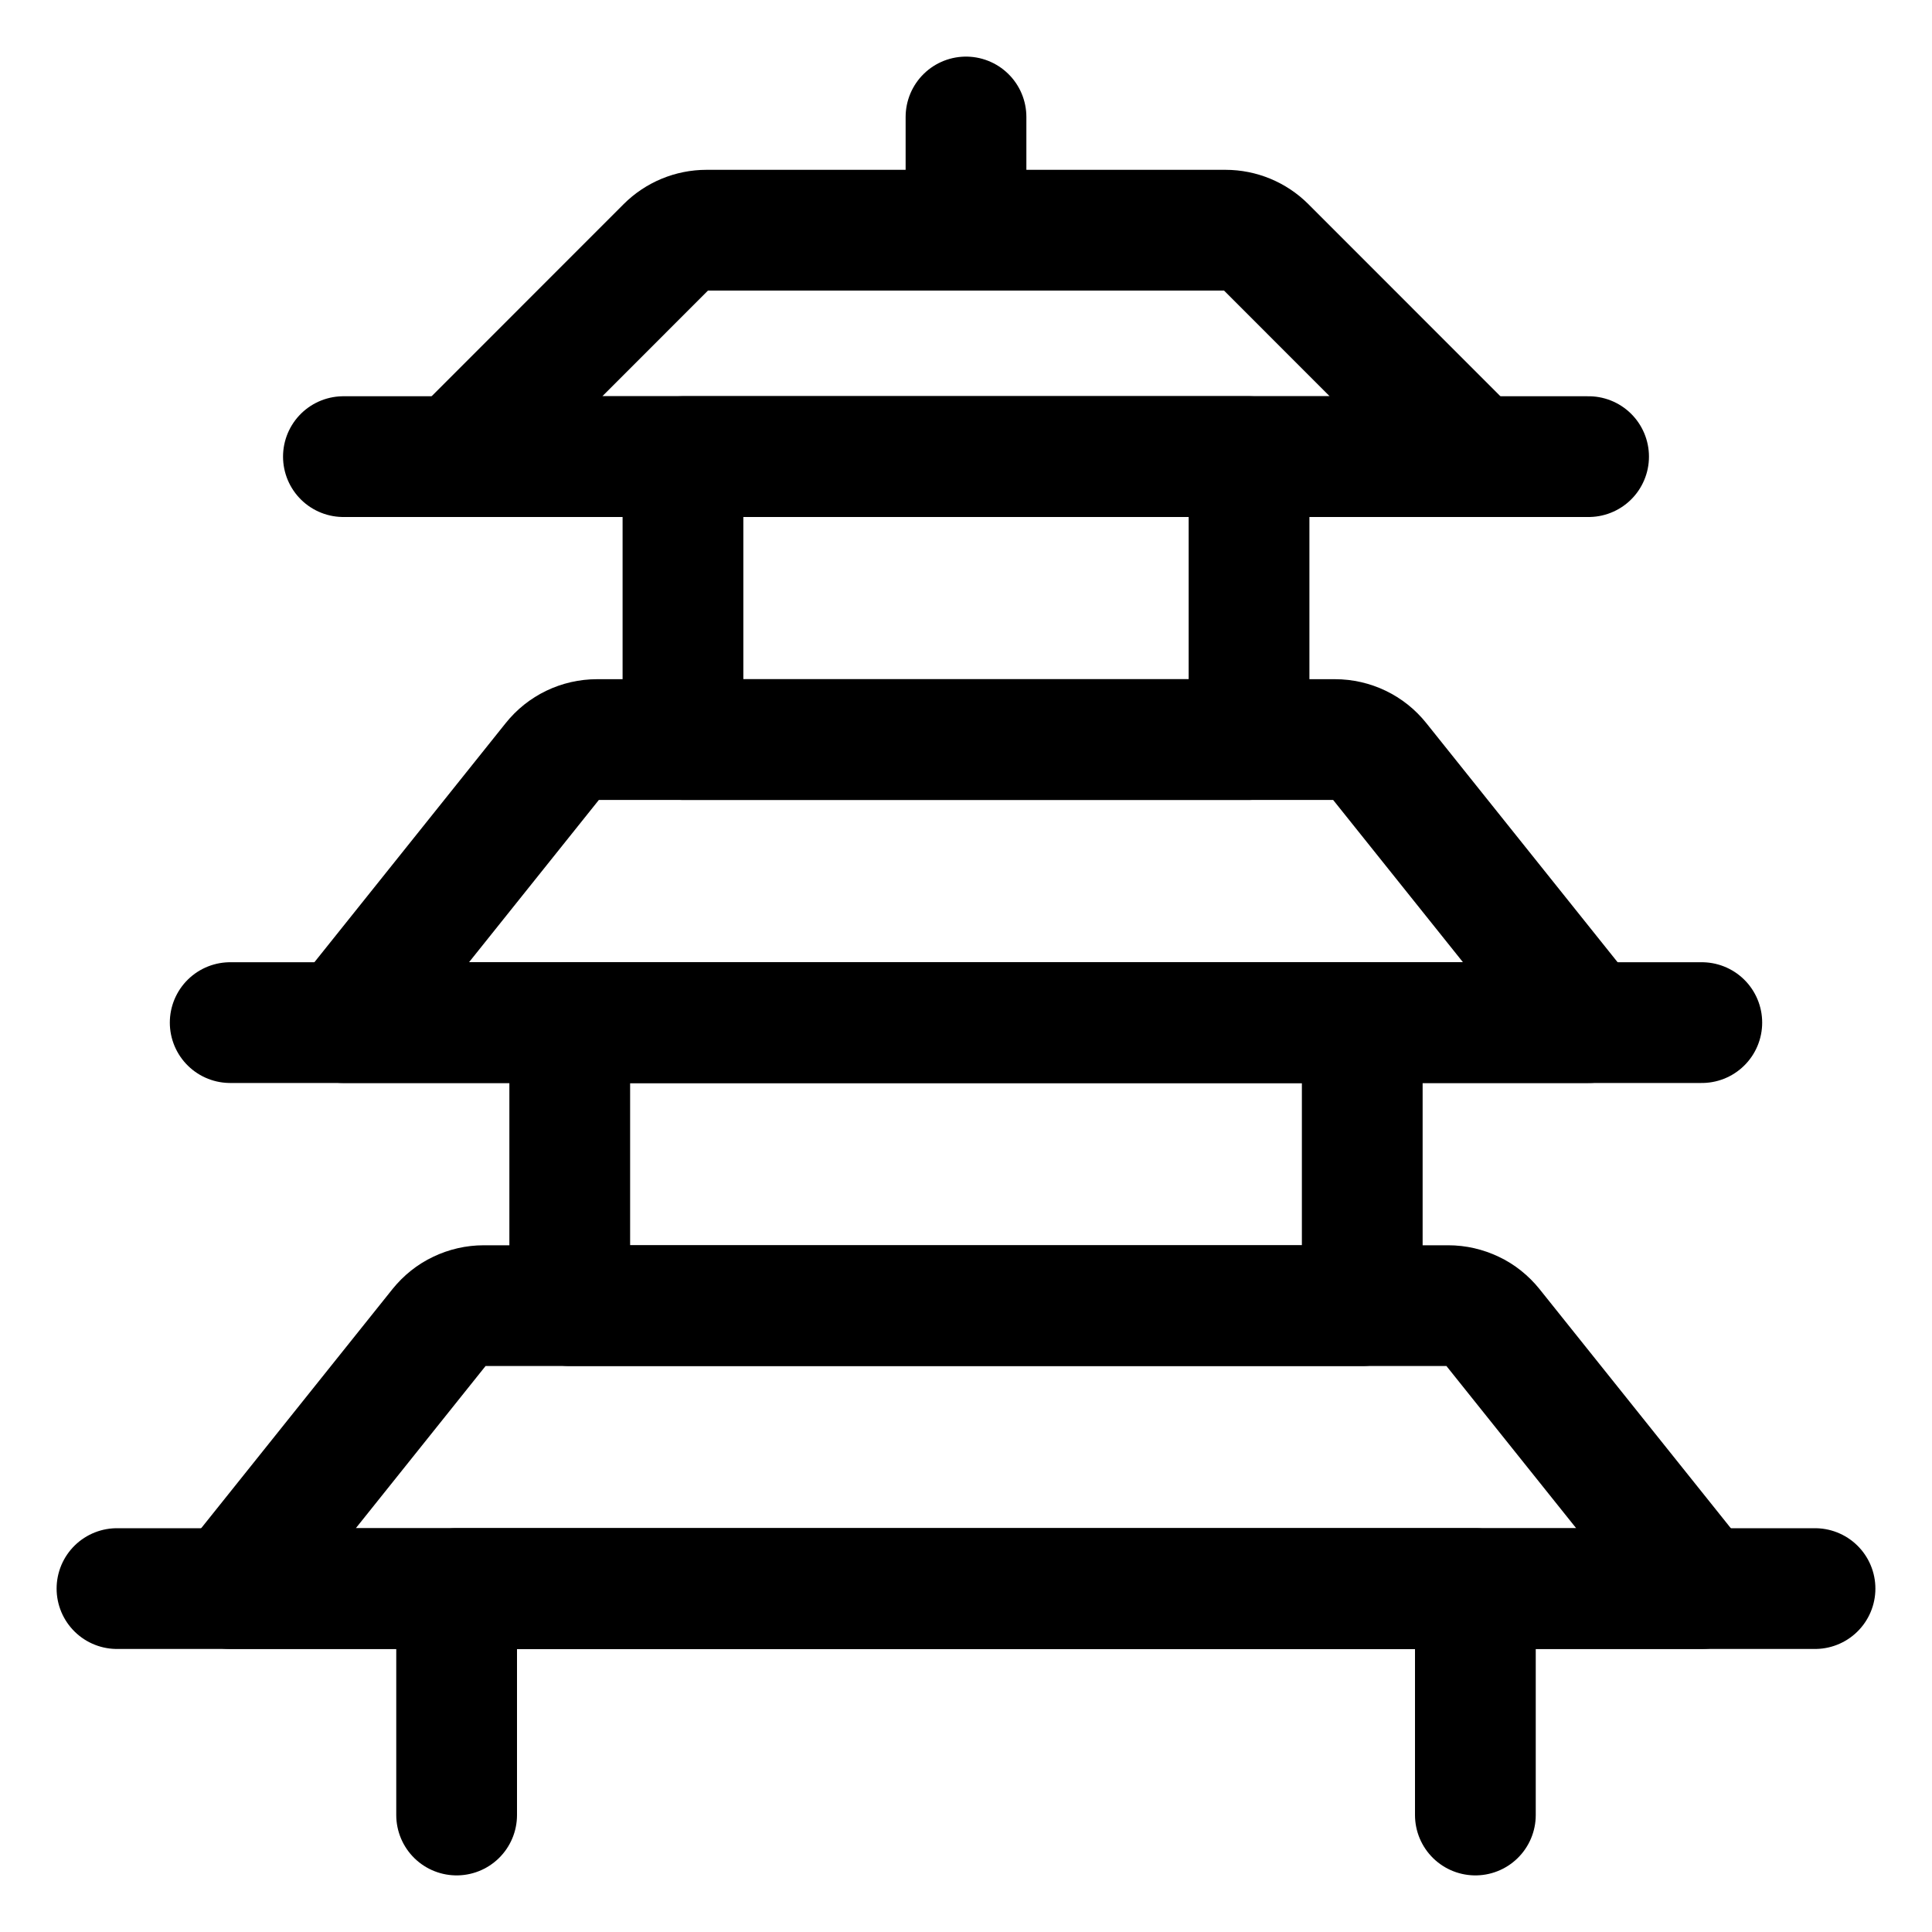
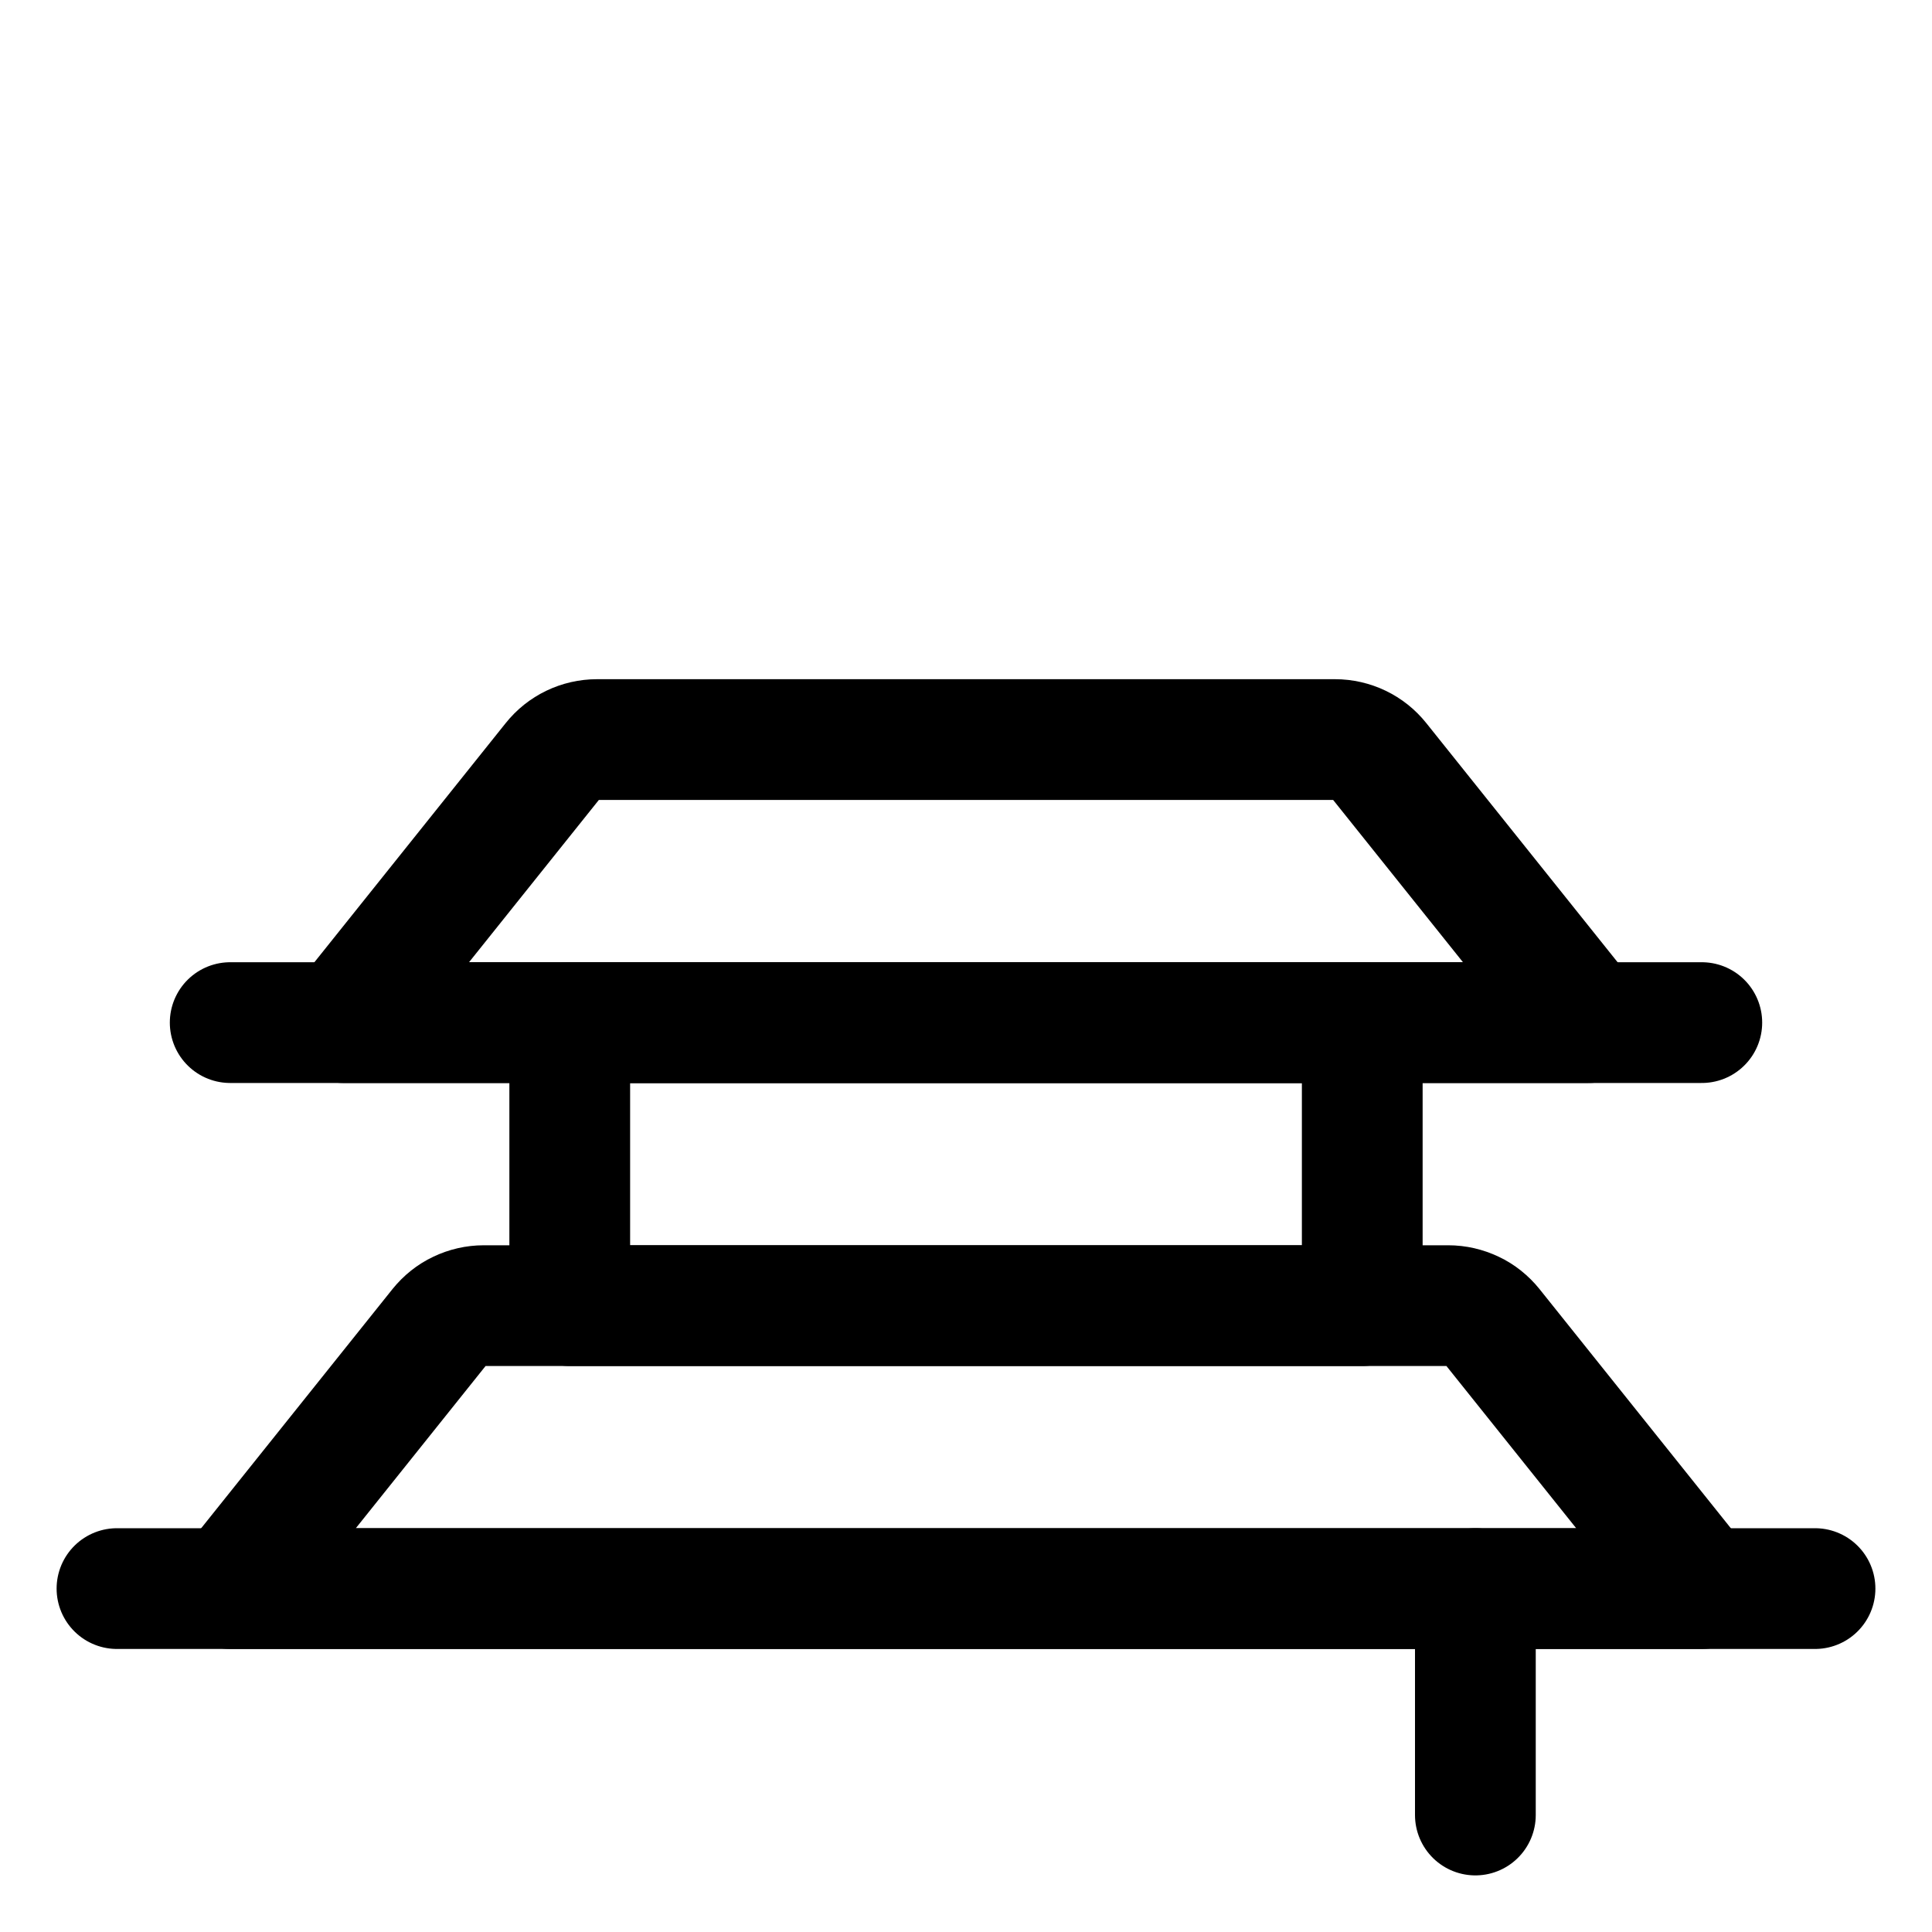
<svg xmlns="http://www.w3.org/2000/svg" width="20" height="20" viewBox="0 0 20 20" fill="none">
  <g clip-path="url(#clip0_935_10189)">
-     <path d="M15.273 18.789V16.445H4.727V18.789" stroke="black" stroke-width="1.25" stroke-linecap="round" stroke-linejoin="round" />
+     <path d="M15.273 18.789V16.445V18.789" stroke="black" stroke-width="1.25" stroke-linecap="round" stroke-linejoin="round" />
    <path d="M15.449 13.735C15.394 13.667 15.325 13.611 15.246 13.574C15.166 13.536 15.08 13.516 14.992 13.516H5.008C4.92 13.516 4.833 13.536 4.754 13.574C4.675 13.611 4.606 13.667 4.551 13.735L2.383 16.445H17.617L15.449 13.735Z" stroke="black" stroke-width="1.25" stroke-linecap="round" stroke-linejoin="round" />
    <path d="M1.211 16.445H18.789" stroke="black" stroke-width="1.25" stroke-linecap="round" stroke-linejoin="round" />
    <path d="M5.898 10.586H14.102V13.516H5.898V10.586Z" stroke="black" stroke-width="1.25" stroke-linecap="round" stroke-linejoin="round" />
    <path d="M14.277 7.876C14.222 7.807 14.153 7.752 14.074 7.714C13.995 7.676 13.908 7.656 13.82 7.656H6.18C6.092 7.656 6.005 7.676 5.926 7.714C5.847 7.752 5.778 7.807 5.723 7.876L3.555 10.586H16.445L14.277 7.876Z" stroke="black" stroke-width="1.25" stroke-linecap="round" stroke-linejoin="round" />
    <path d="M2.383 10.586H17.617" stroke="black" stroke-width="1.25" stroke-linecap="round" stroke-linejoin="round" />
-     <path d="M7.07 4.727H12.93V7.656H7.07V4.727Z" stroke="black" stroke-width="1.25" stroke-linecap="round" stroke-linejoin="round" />
-     <path d="M13.102 2.555C12.992 2.445 12.842 2.383 12.687 2.383H7.313C7.158 2.383 7.008 2.445 6.898 2.555L4.727 4.727H15.273L13.102 2.555Z" stroke="black" stroke-width="1.25" stroke-linecap="round" stroke-linejoin="round" />
-     <path d="M3.555 4.727H16.445" stroke="black" stroke-width="1.25" stroke-linecap="round" stroke-linejoin="round" />
-     <path d="M10 2.383V1.211" stroke="black" stroke-width="1.25" stroke-linecap="round" stroke-linejoin="round" />
  </g>
  <defs>
    <clipPath id="clip0_935_10189">
      <rect width="20" height="20" fill="white" />
    </clipPath>
  </defs>
</svg>